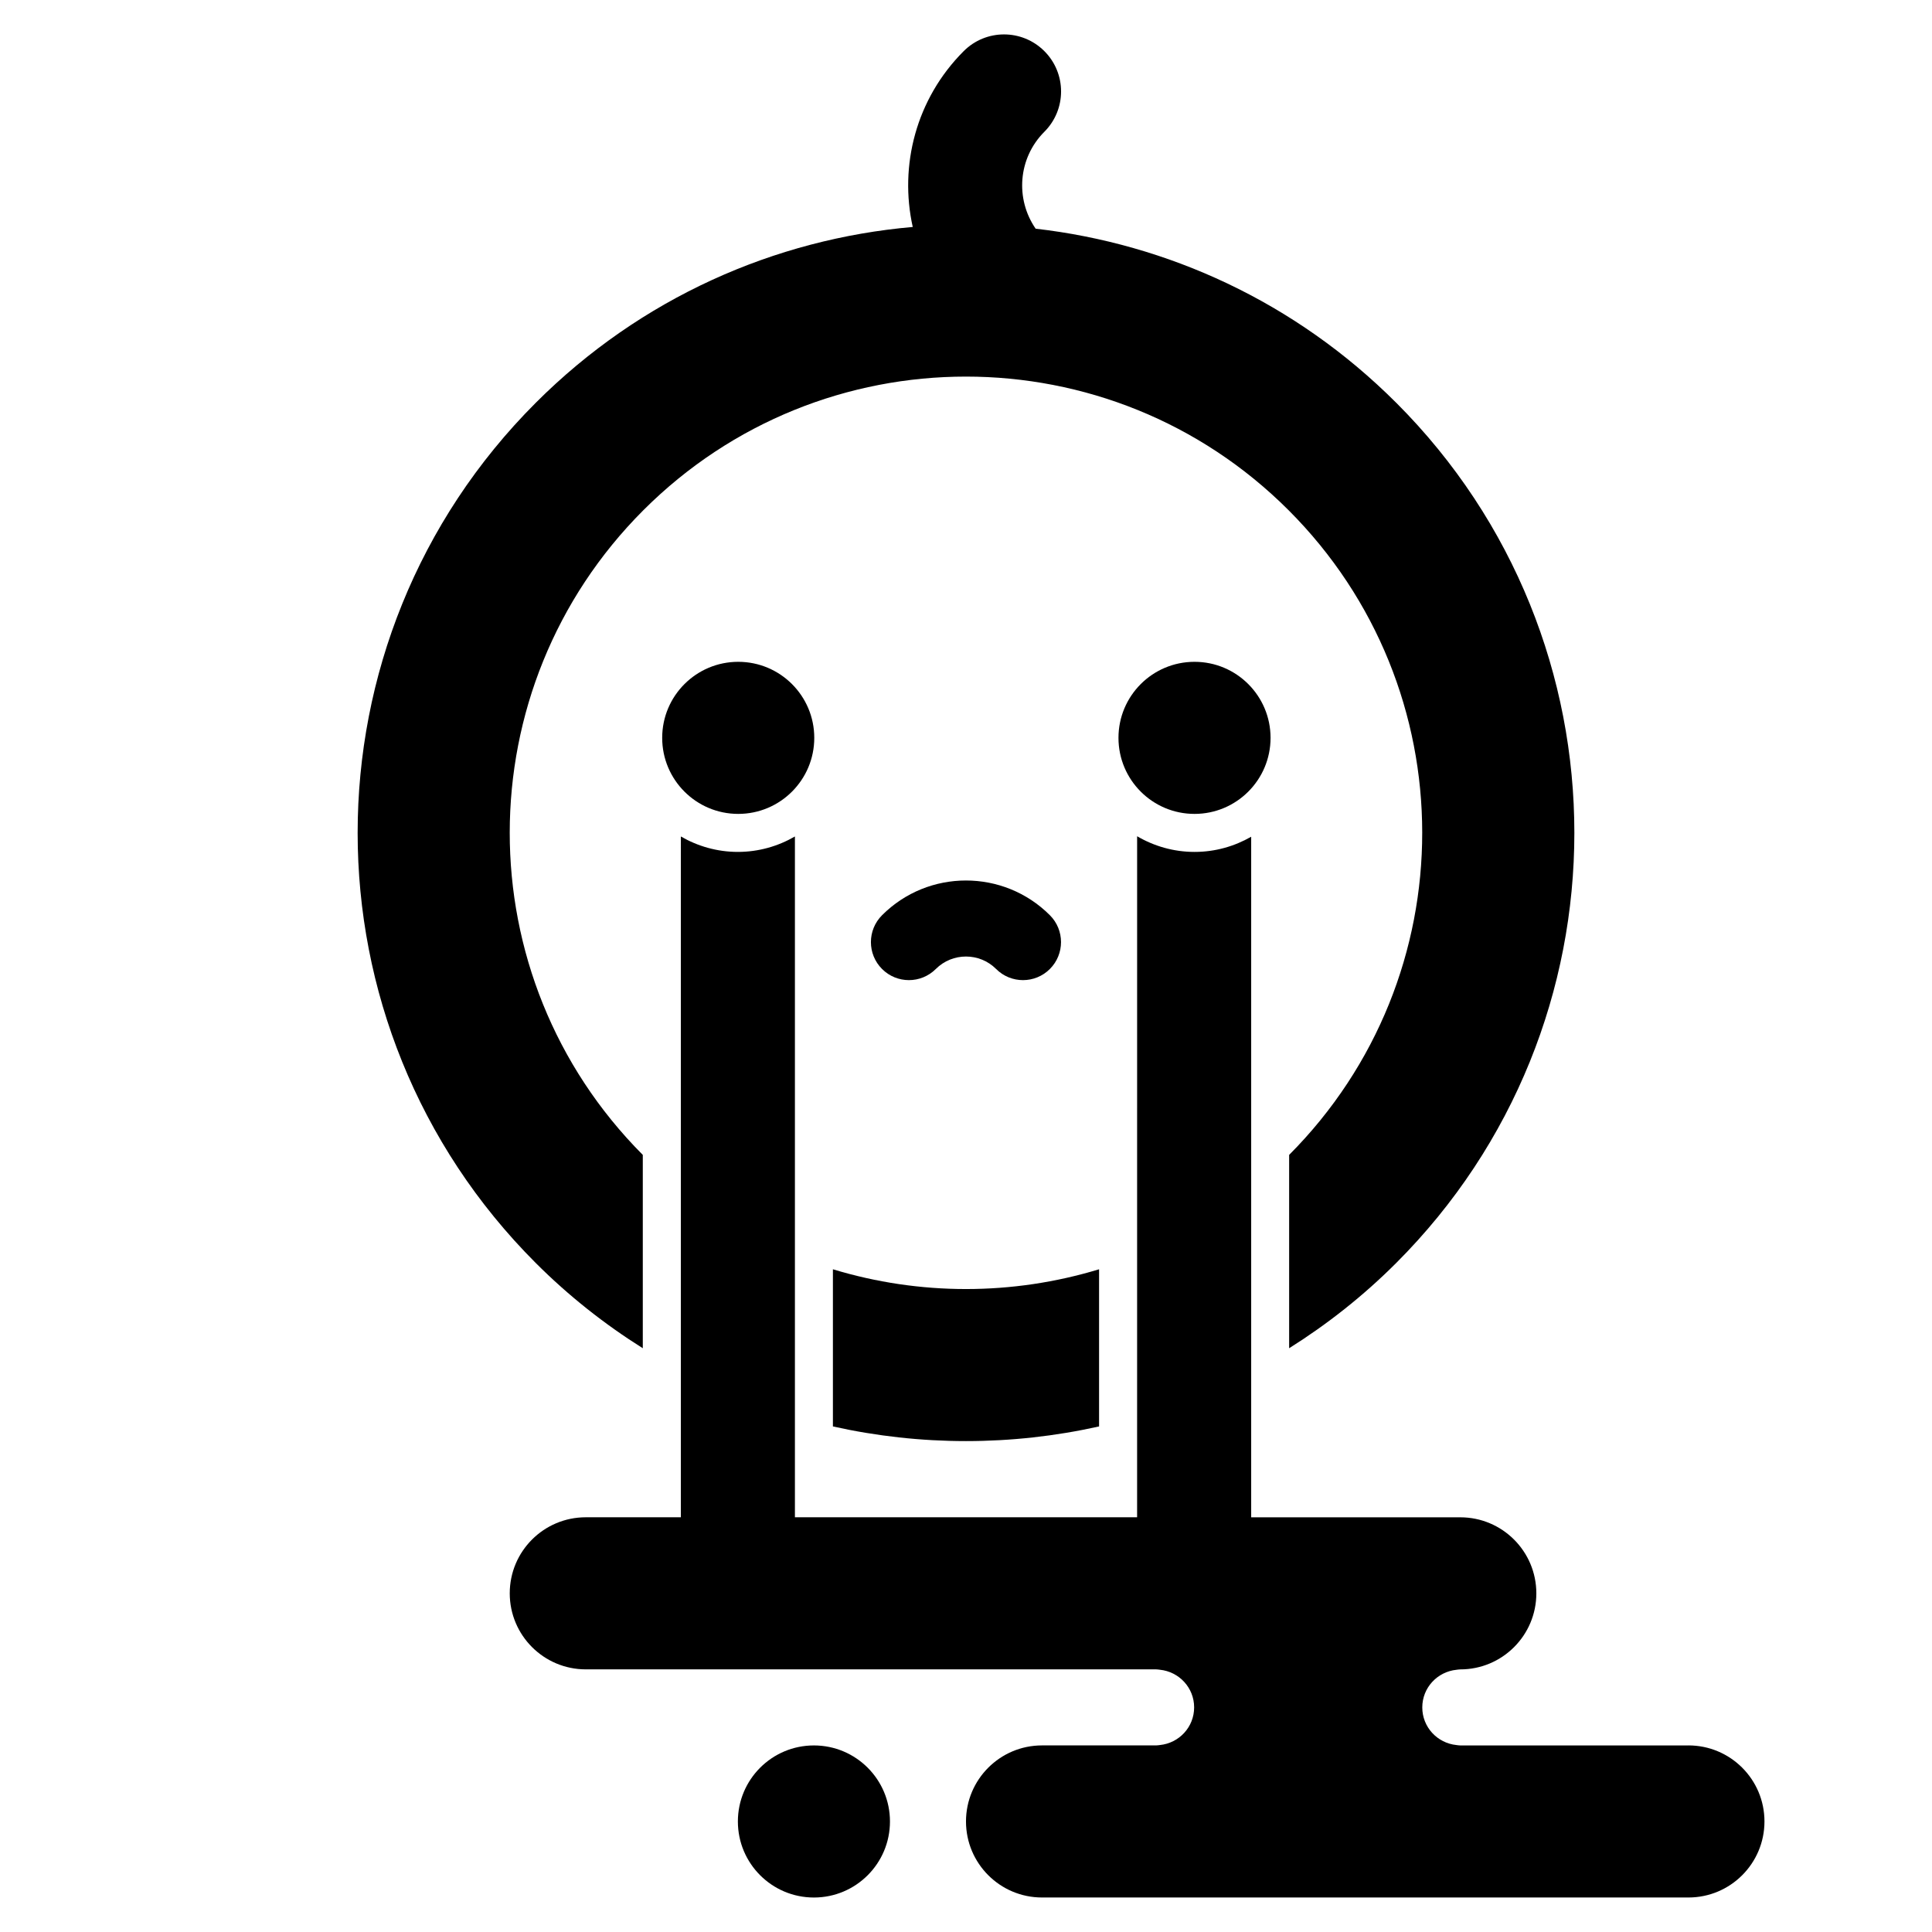
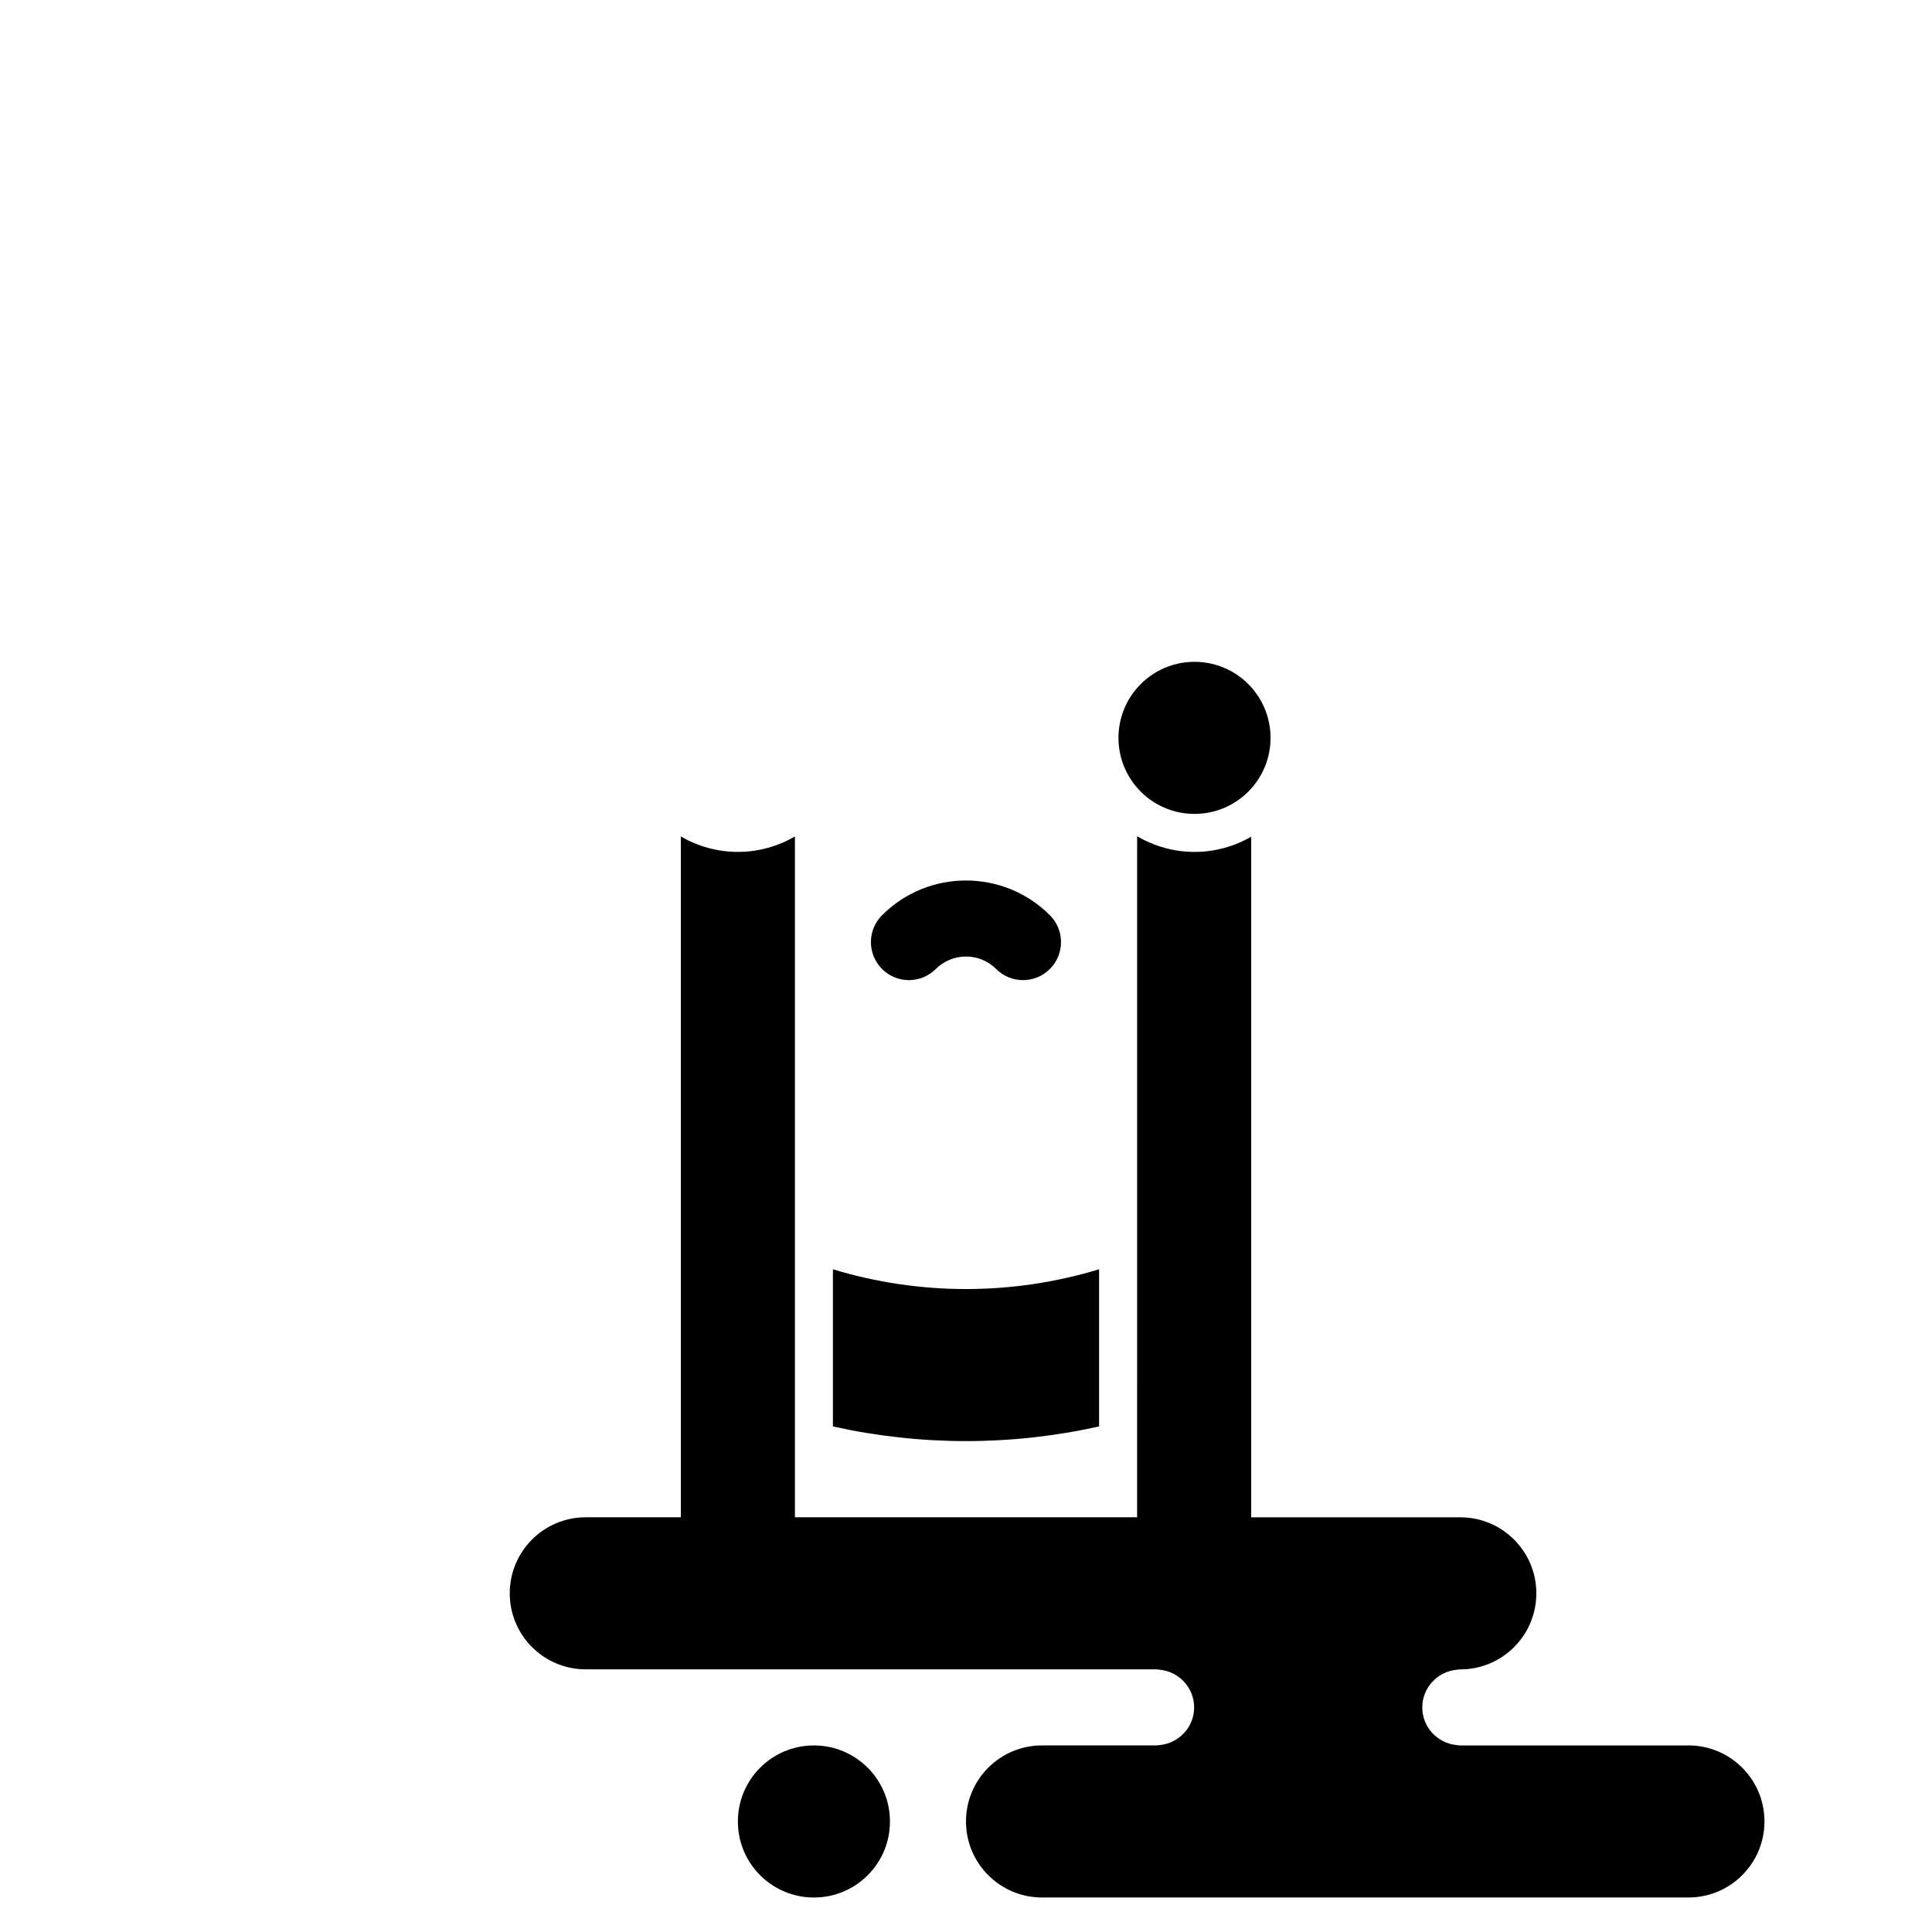
<svg xmlns="http://www.w3.org/2000/svg" fill="#000000" width="800px" height="800px" version="1.1" viewBox="144 144 512 512">
  <g>
    <path d="m364.73 522.02c23.211 5.18 47.324 5.18 70.535 0v-41.648c-22.965 6.984-47.57 6.984-70.535 0z" />
-     <path d="m514 250.73c-26.777-26.777-60.633-42.117-95.543-46.125-5.43-7.856-4.684-18.688 2.309-25.68 5.906-5.906 5.906-15.473 0-21.375-5.906-5.906-15.473-5.906-21.375 0-12.645 12.645-17.121 30.34-13.504 46.598-36.434 3.184-72 18.691-99.887 46.578-62.961 62.961-62.961 165.04 0 228 8.758 8.758 18.293 16.254 28.348 22.57v-51.238c-47.062-47.23-47.02-123.66 0.145-170.84 47.223-47.223 123.78-47.223 171 0 47.168 47.168 47.211 123.6 0.145 170.84v51.238c10.062-6.324 19.594-13.816 28.348-22.57 62.98-62.957 62.98-165.04 0.02-228z" />
    <path d="m379.85 626.71c0 11.133-9.023 20.152-20.152 20.152-11.133 0-20.152-9.02-20.152-20.152 0-11.129 9.02-20.152 20.152-20.152 11.129 0 20.152 9.023 20.152 20.152" />
    <path d="m591.45 606.56h-60.457c-0.344 0-0.672-0.066-1.008-0.102-5.082-0.512-9.066-4.754-9.066-9.973s3.984-9.461 9.07-9.977c0.336-0.035 0.66-0.102 1.004-0.102 11.129 0 20.152-9.023 20.152-20.152s-9.023-20.152-20.152-20.152h-55.418v-180.36c-4.43 2.543-9.543 4.023-15.008 4.023-5.551 0-10.742-1.531-15.219-4.152l-0.004 180.48h-90.684v-180.42c-4.453 2.582-9.609 4.09-15.113 4.09-5.508 0-10.66-1.508-15.113-4.09l-0.004 180.42h-25.191c-11.129 0-20.152 9.023-20.152 20.152s9.023 20.152 20.152 20.152h151.14c0.344 0 0.672 0.066 1.008 0.102 5.082 0.516 9.07 4.758 9.07 9.977s-3.984 9.461-9.07 9.977c-0.336 0.035-0.664 0.098-1.008 0.098h-30.23c-11.129 0-20.152 9.023-20.152 20.152 0 11.129 9.023 20.152 20.152 20.152h171.3c11.129 0 20.152-9.023 20.152-20.152 0-11.129-9.023-20.152-20.152-20.152z" />
-     <path d="m392 400.79c4.41-4.402 11.574-4.402 15.98 0 1.965 1.969 4.543 2.953 7.125 2.953 2.578 0 5.16-0.984 7.125-2.953 3.934-3.934 3.934-10.312 0-14.246-12.262-12.27-32.219-12.27-44.477 0-3.934 3.934-3.934 10.312 0 14.246 3.926 3.938 10.309 3.938 14.246 0z" />
+     <path d="m392 400.79c4.41-4.402 11.574-4.402 15.98 0 1.965 1.969 4.543 2.953 7.125 2.953 2.578 0 5.16-0.984 7.125-2.953 3.934-3.934 3.934-10.312 0-14.246-12.262-12.27-32.219-12.27-44.477 0-3.934 3.934-3.934 10.312 0 14.246 3.926 3.938 10.309 3.938 14.246 0" />
    <path d="m480.71 339.54c0 11.129-9.023 20.152-20.152 20.152-11.133 0-20.152-9.023-20.152-20.152 0-11.133 9.02-20.152 20.152-20.152 11.129 0 20.152 9.02 20.152 20.152" />
-     <path d="m359.79 339.54c0 11.129-9.023 20.152-20.152 20.152-11.129 0-20.152-9.023-20.152-20.152 0-11.133 9.023-20.152 20.152-20.152 11.129 0 20.152 9.02 20.152 20.152" />
  </g>
</svg>